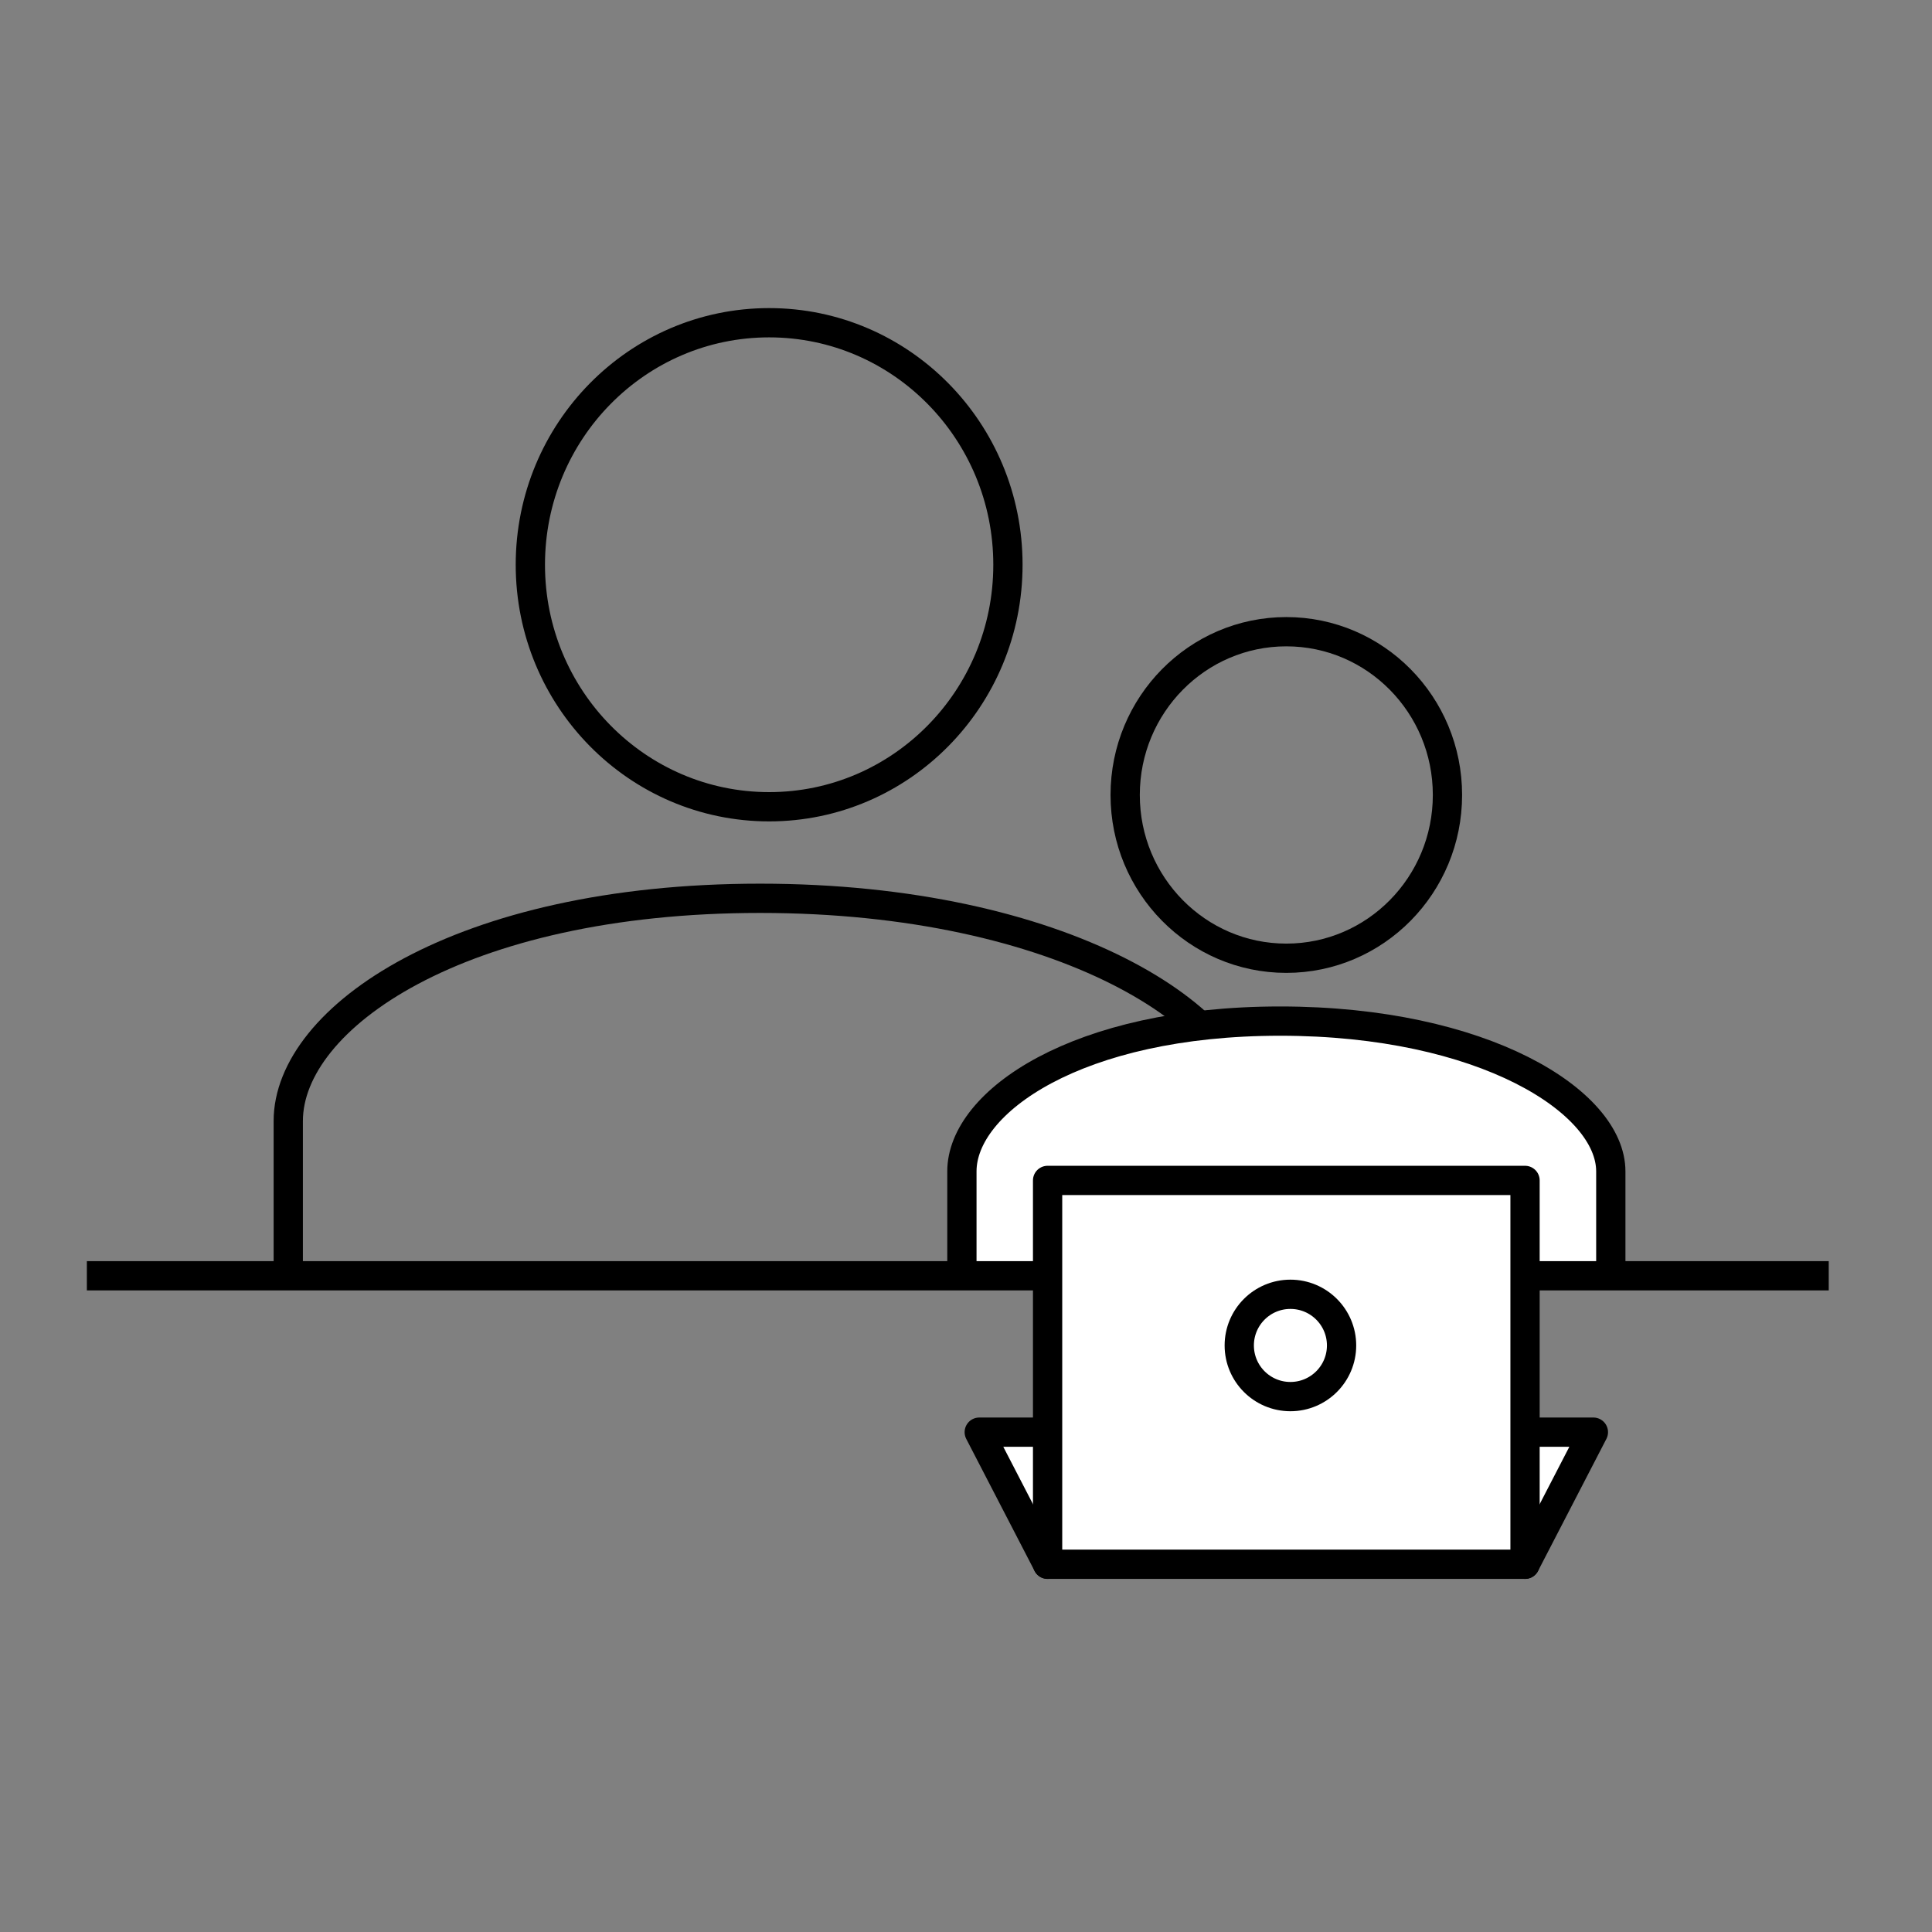
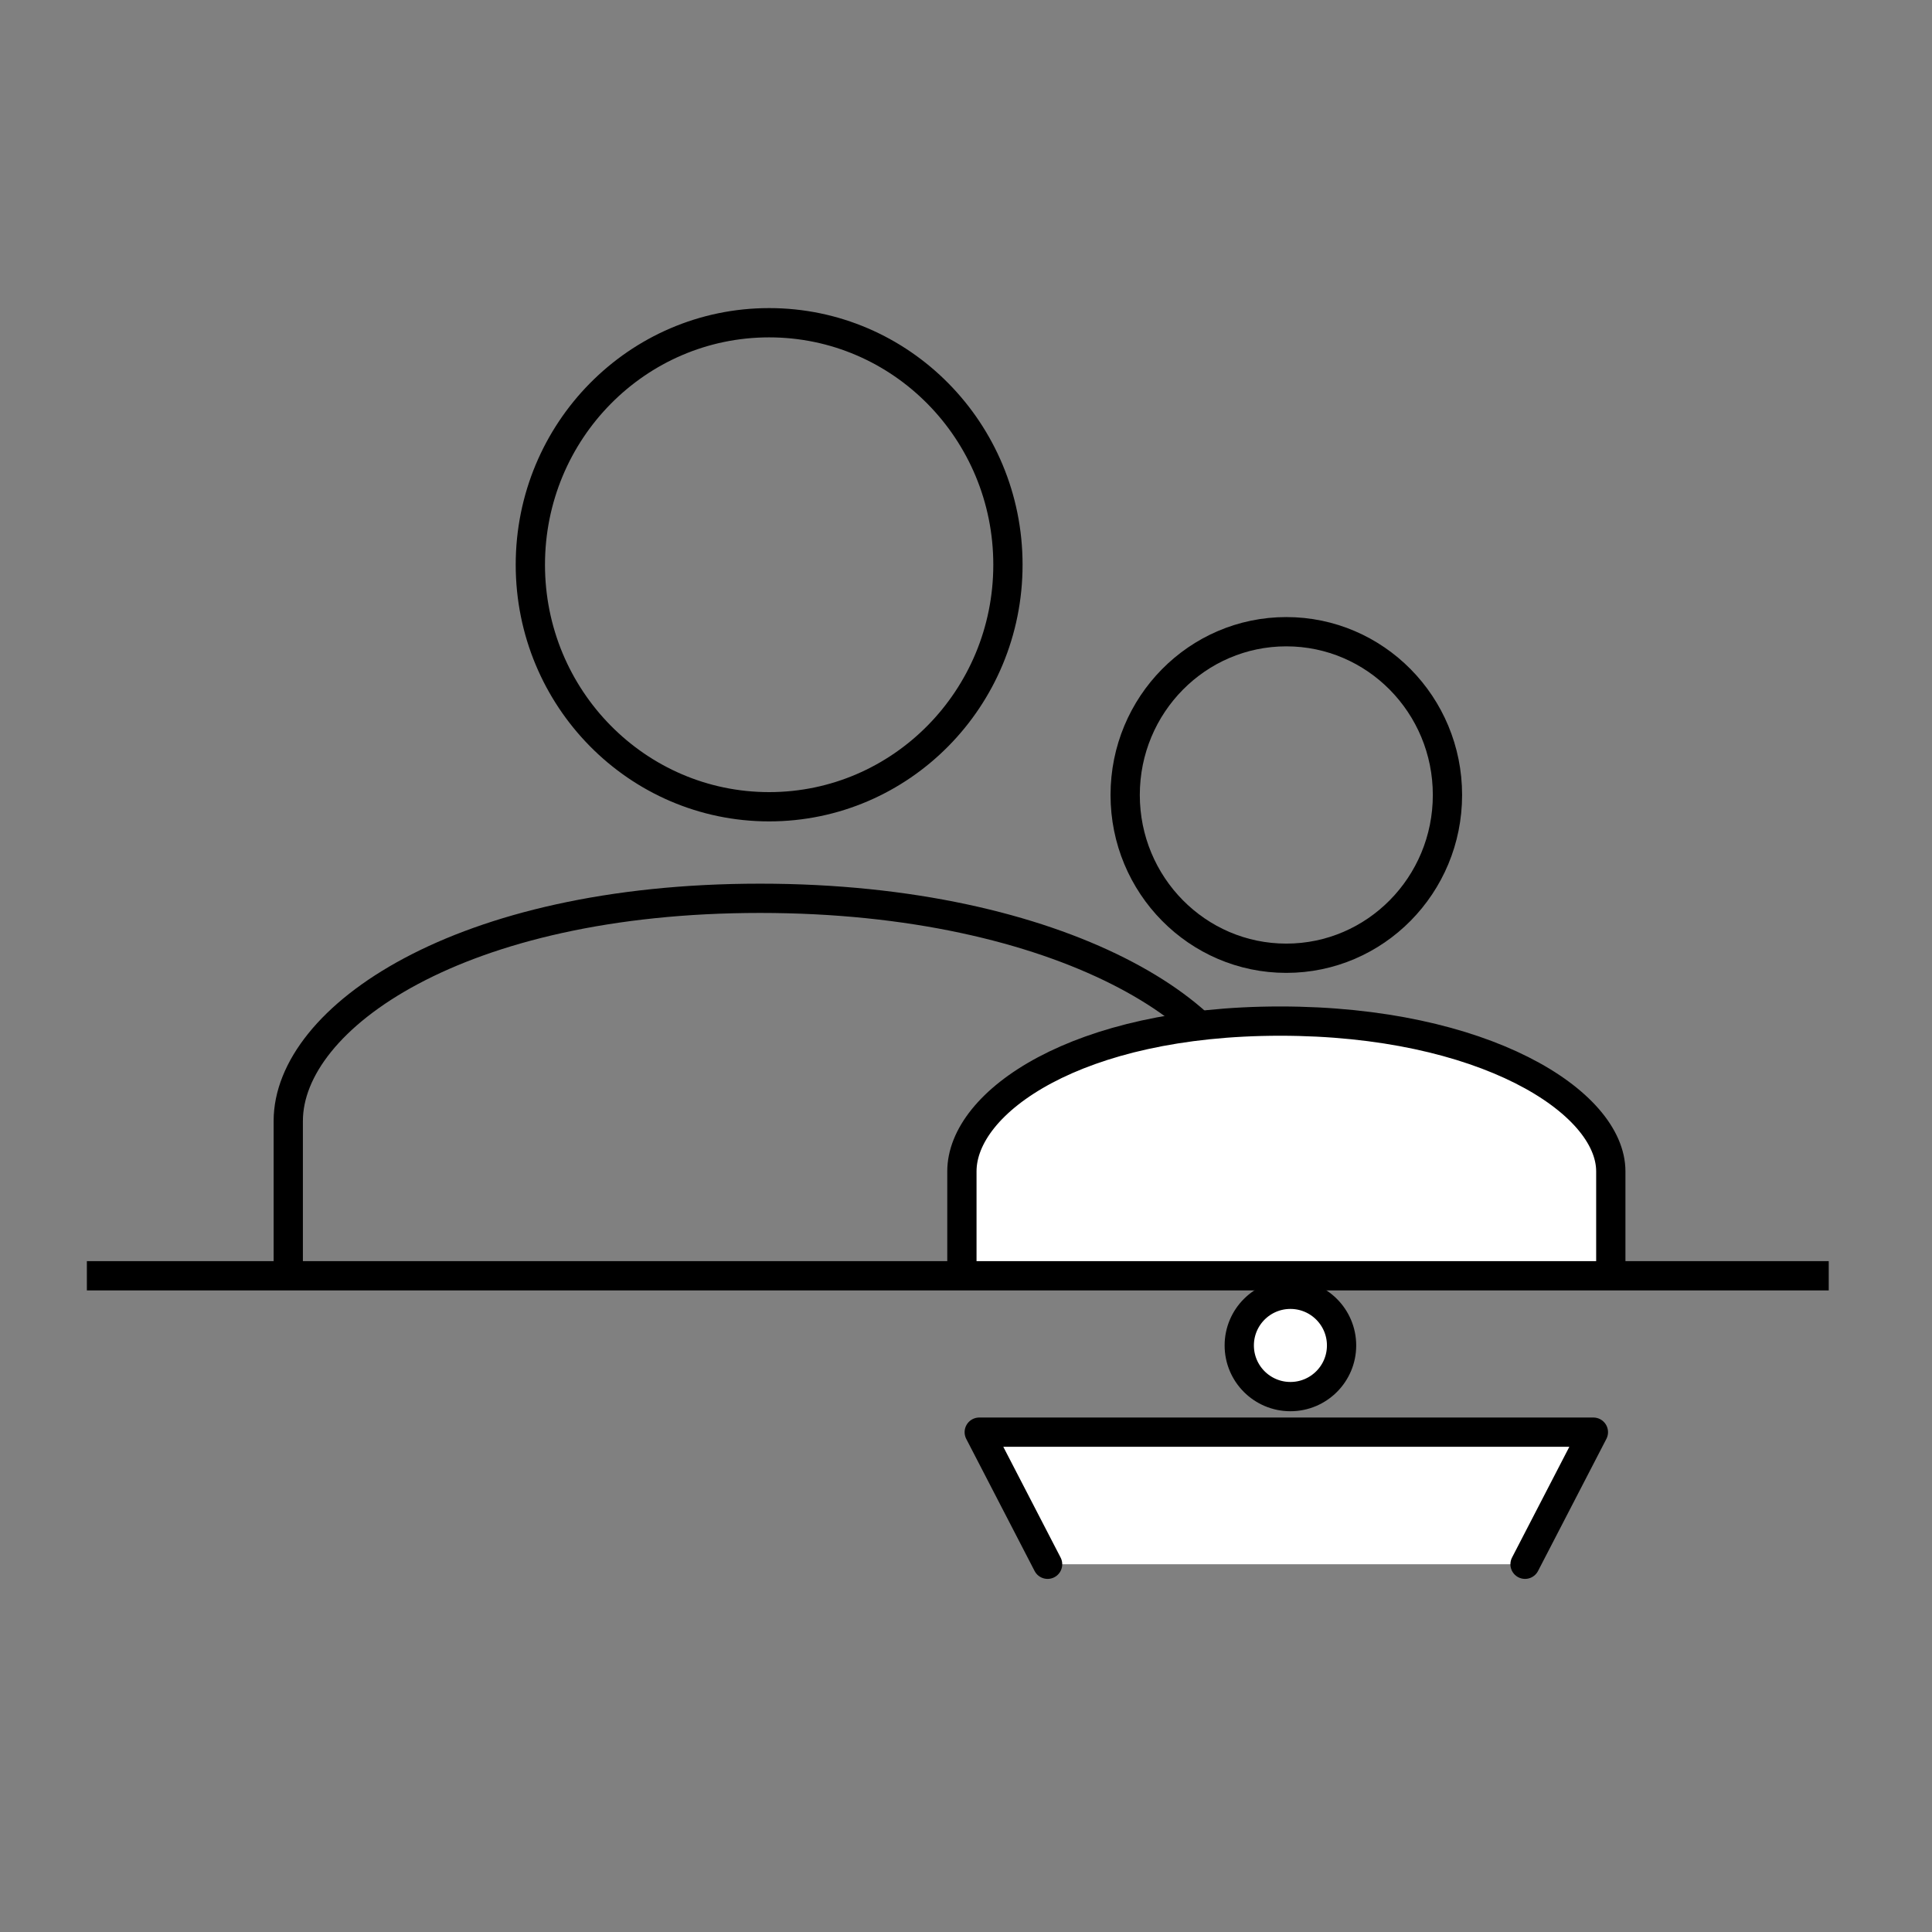
<svg xmlns="http://www.w3.org/2000/svg" id="Icons" viewBox="0 0 264 264">
  <rect x="0" y="0" width="264" height="264" fill="#808080" stroke="none" />
  <defs>
    <style>.cls-1{fill:none;}.cls-1,.cls-2,.cls-3{stroke:#000;stroke-width:4px;}.cls-1,.cls-2{stroke-miterlimit:10;}.cls-2,.cls-3{fill:#fff;}.cls-3{stroke-linecap:round;stroke-linejoin:round;}</style>
  </defs>
  <ellipse class="cls-1" cx="105.1" cy="77.17" rx="32.63" ry="33.07" />
  <path class="cls-1" d="M39.39,174.33V153.18c0-14.08,23.34-30.43,64.47-30.43s67,16.35,67,30.43v21.15" />
  <ellipse class="cls-1" cx="175.77" cy="108.63" rx="22.02" ry="22.31" />
  <path class="cls-2" d="M131.44,174.33V160.06c0-9.5,15.74-20.53,43.49-20.53s45.18,11,45.18,20.53v14.27" />
  <line class="cls-2" x1="11.87" y1="174.33" x2="249.89" y2="174.33" />
  <polyline class="cls-3" points="143.15 213.75 133.81 195.7 217.73 195.7 208.39 213.75" />
-   <rect class="cls-3" x="143.15" y="161.3" width="65.24" height="52.45" />
  <circle class="cls-3" cx="176.33" cy="183.85" r="6.99" />
</svg>